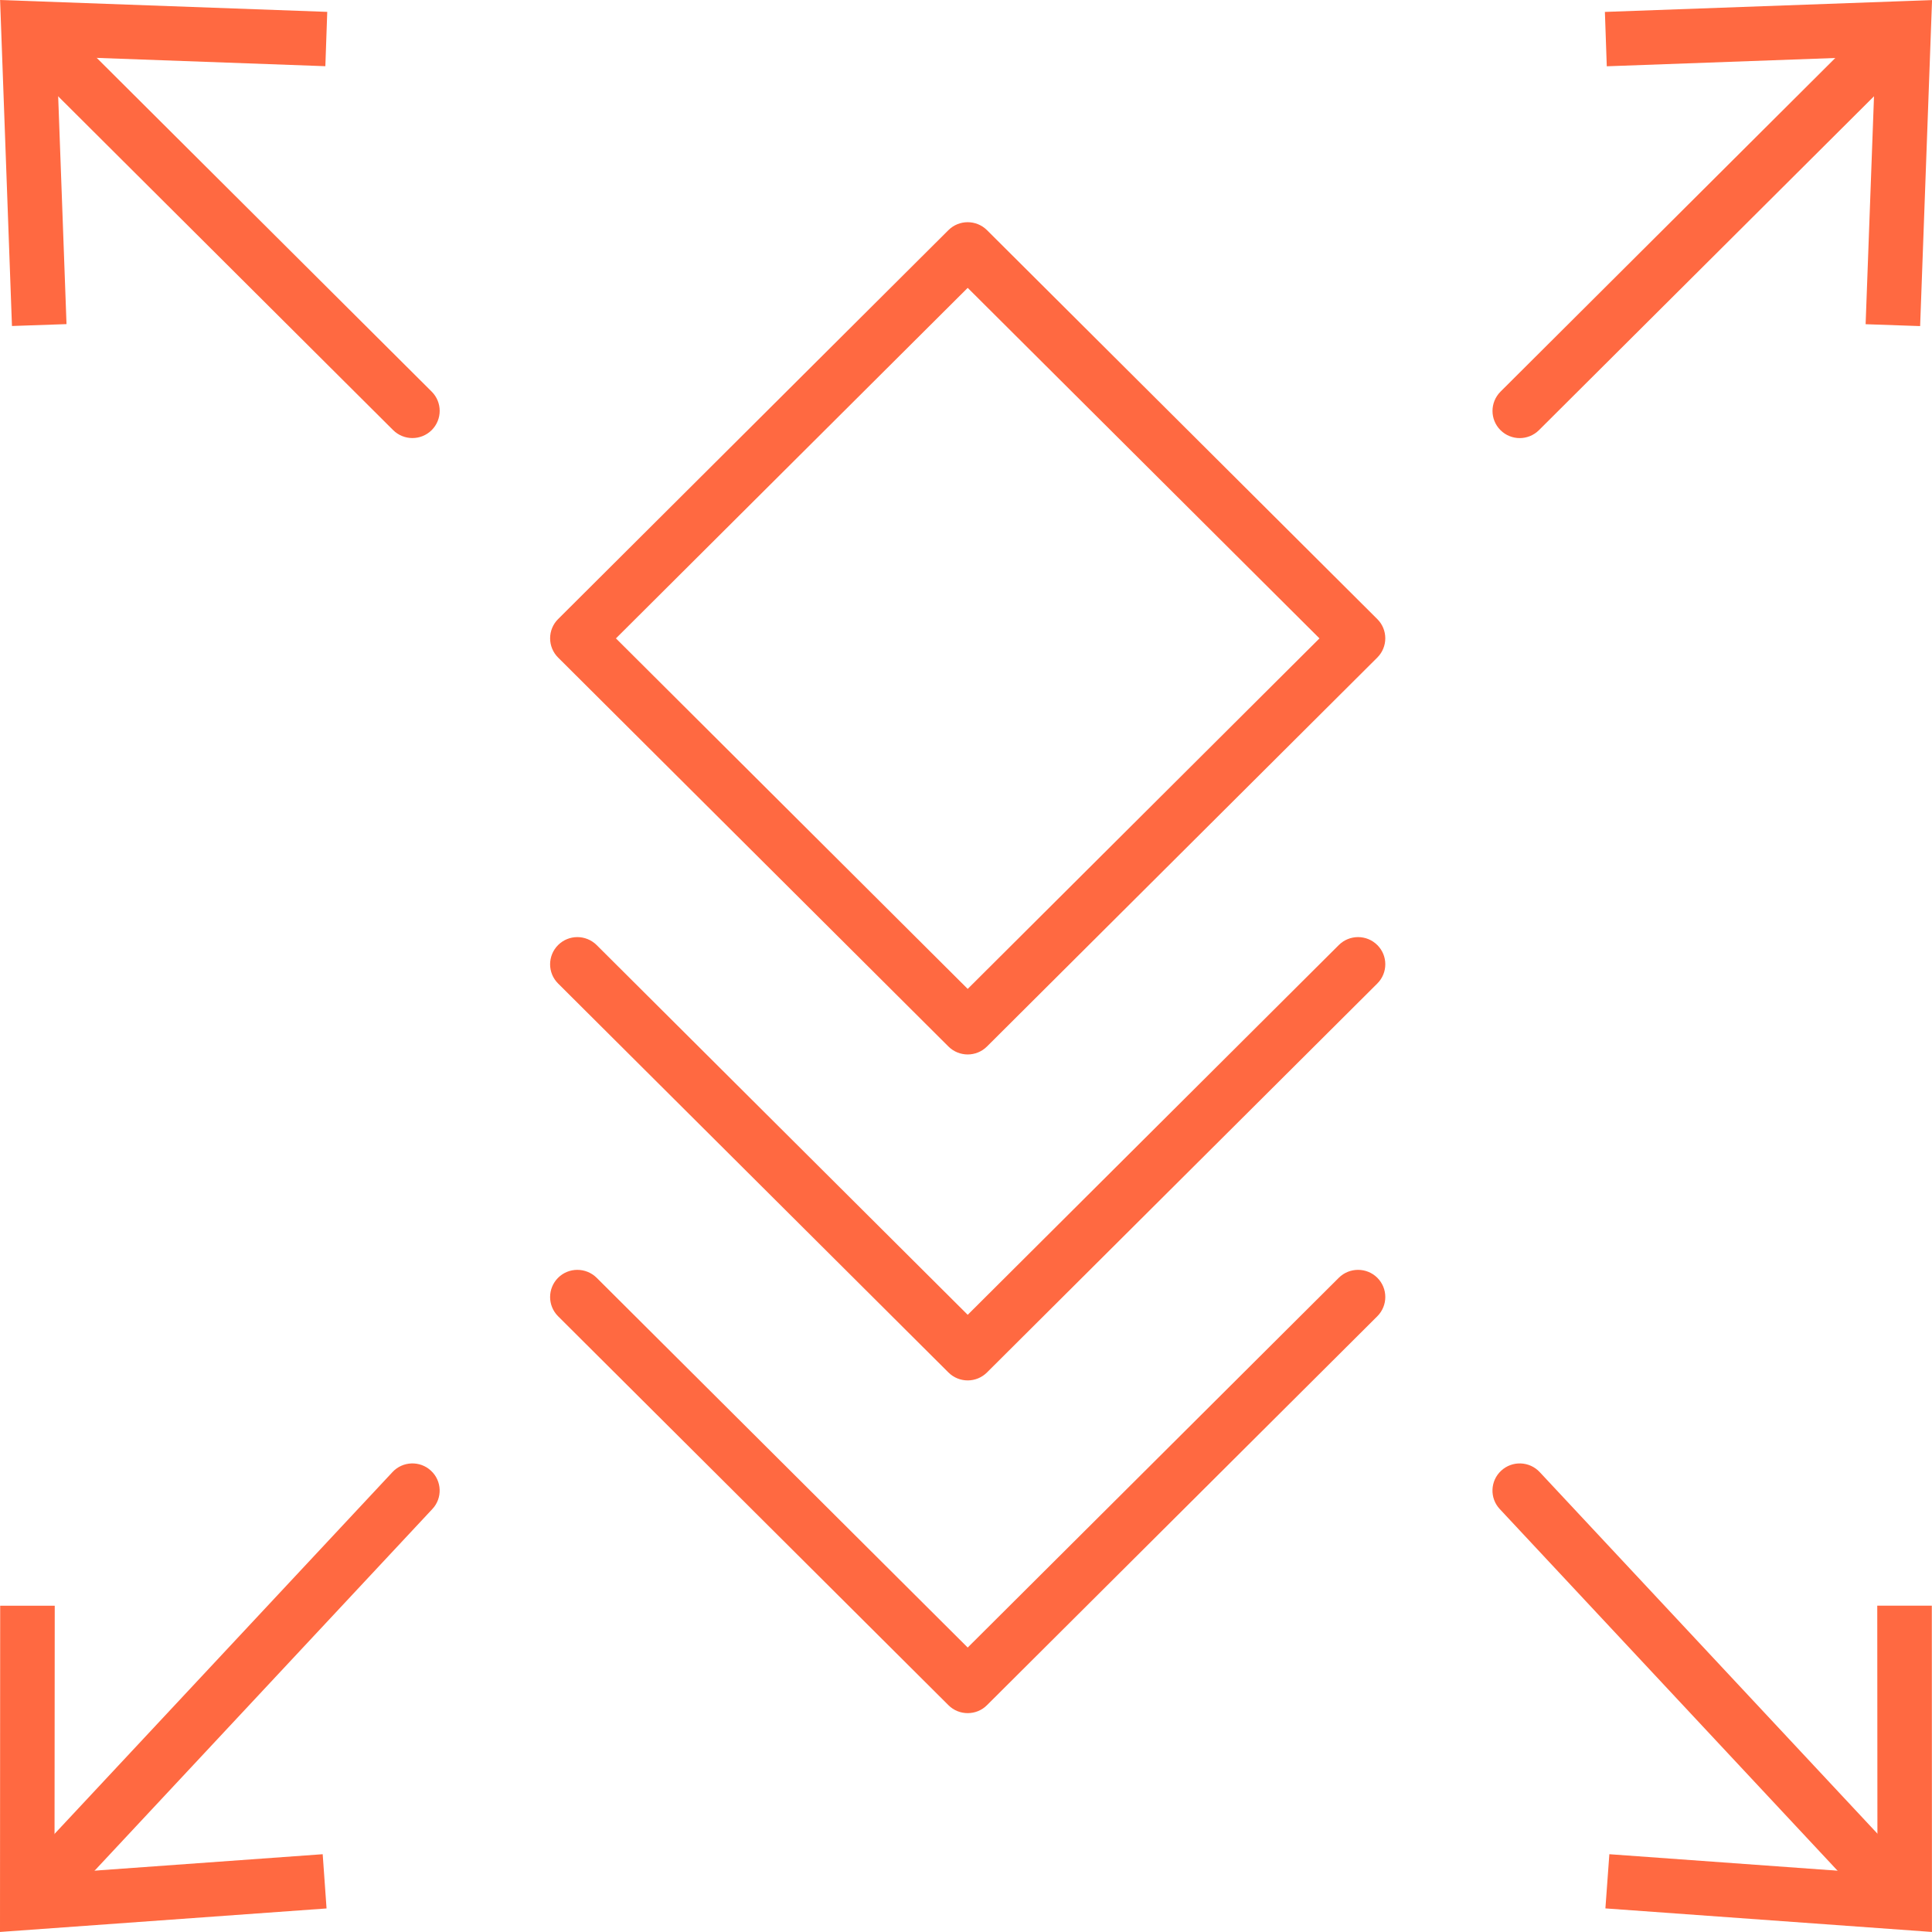
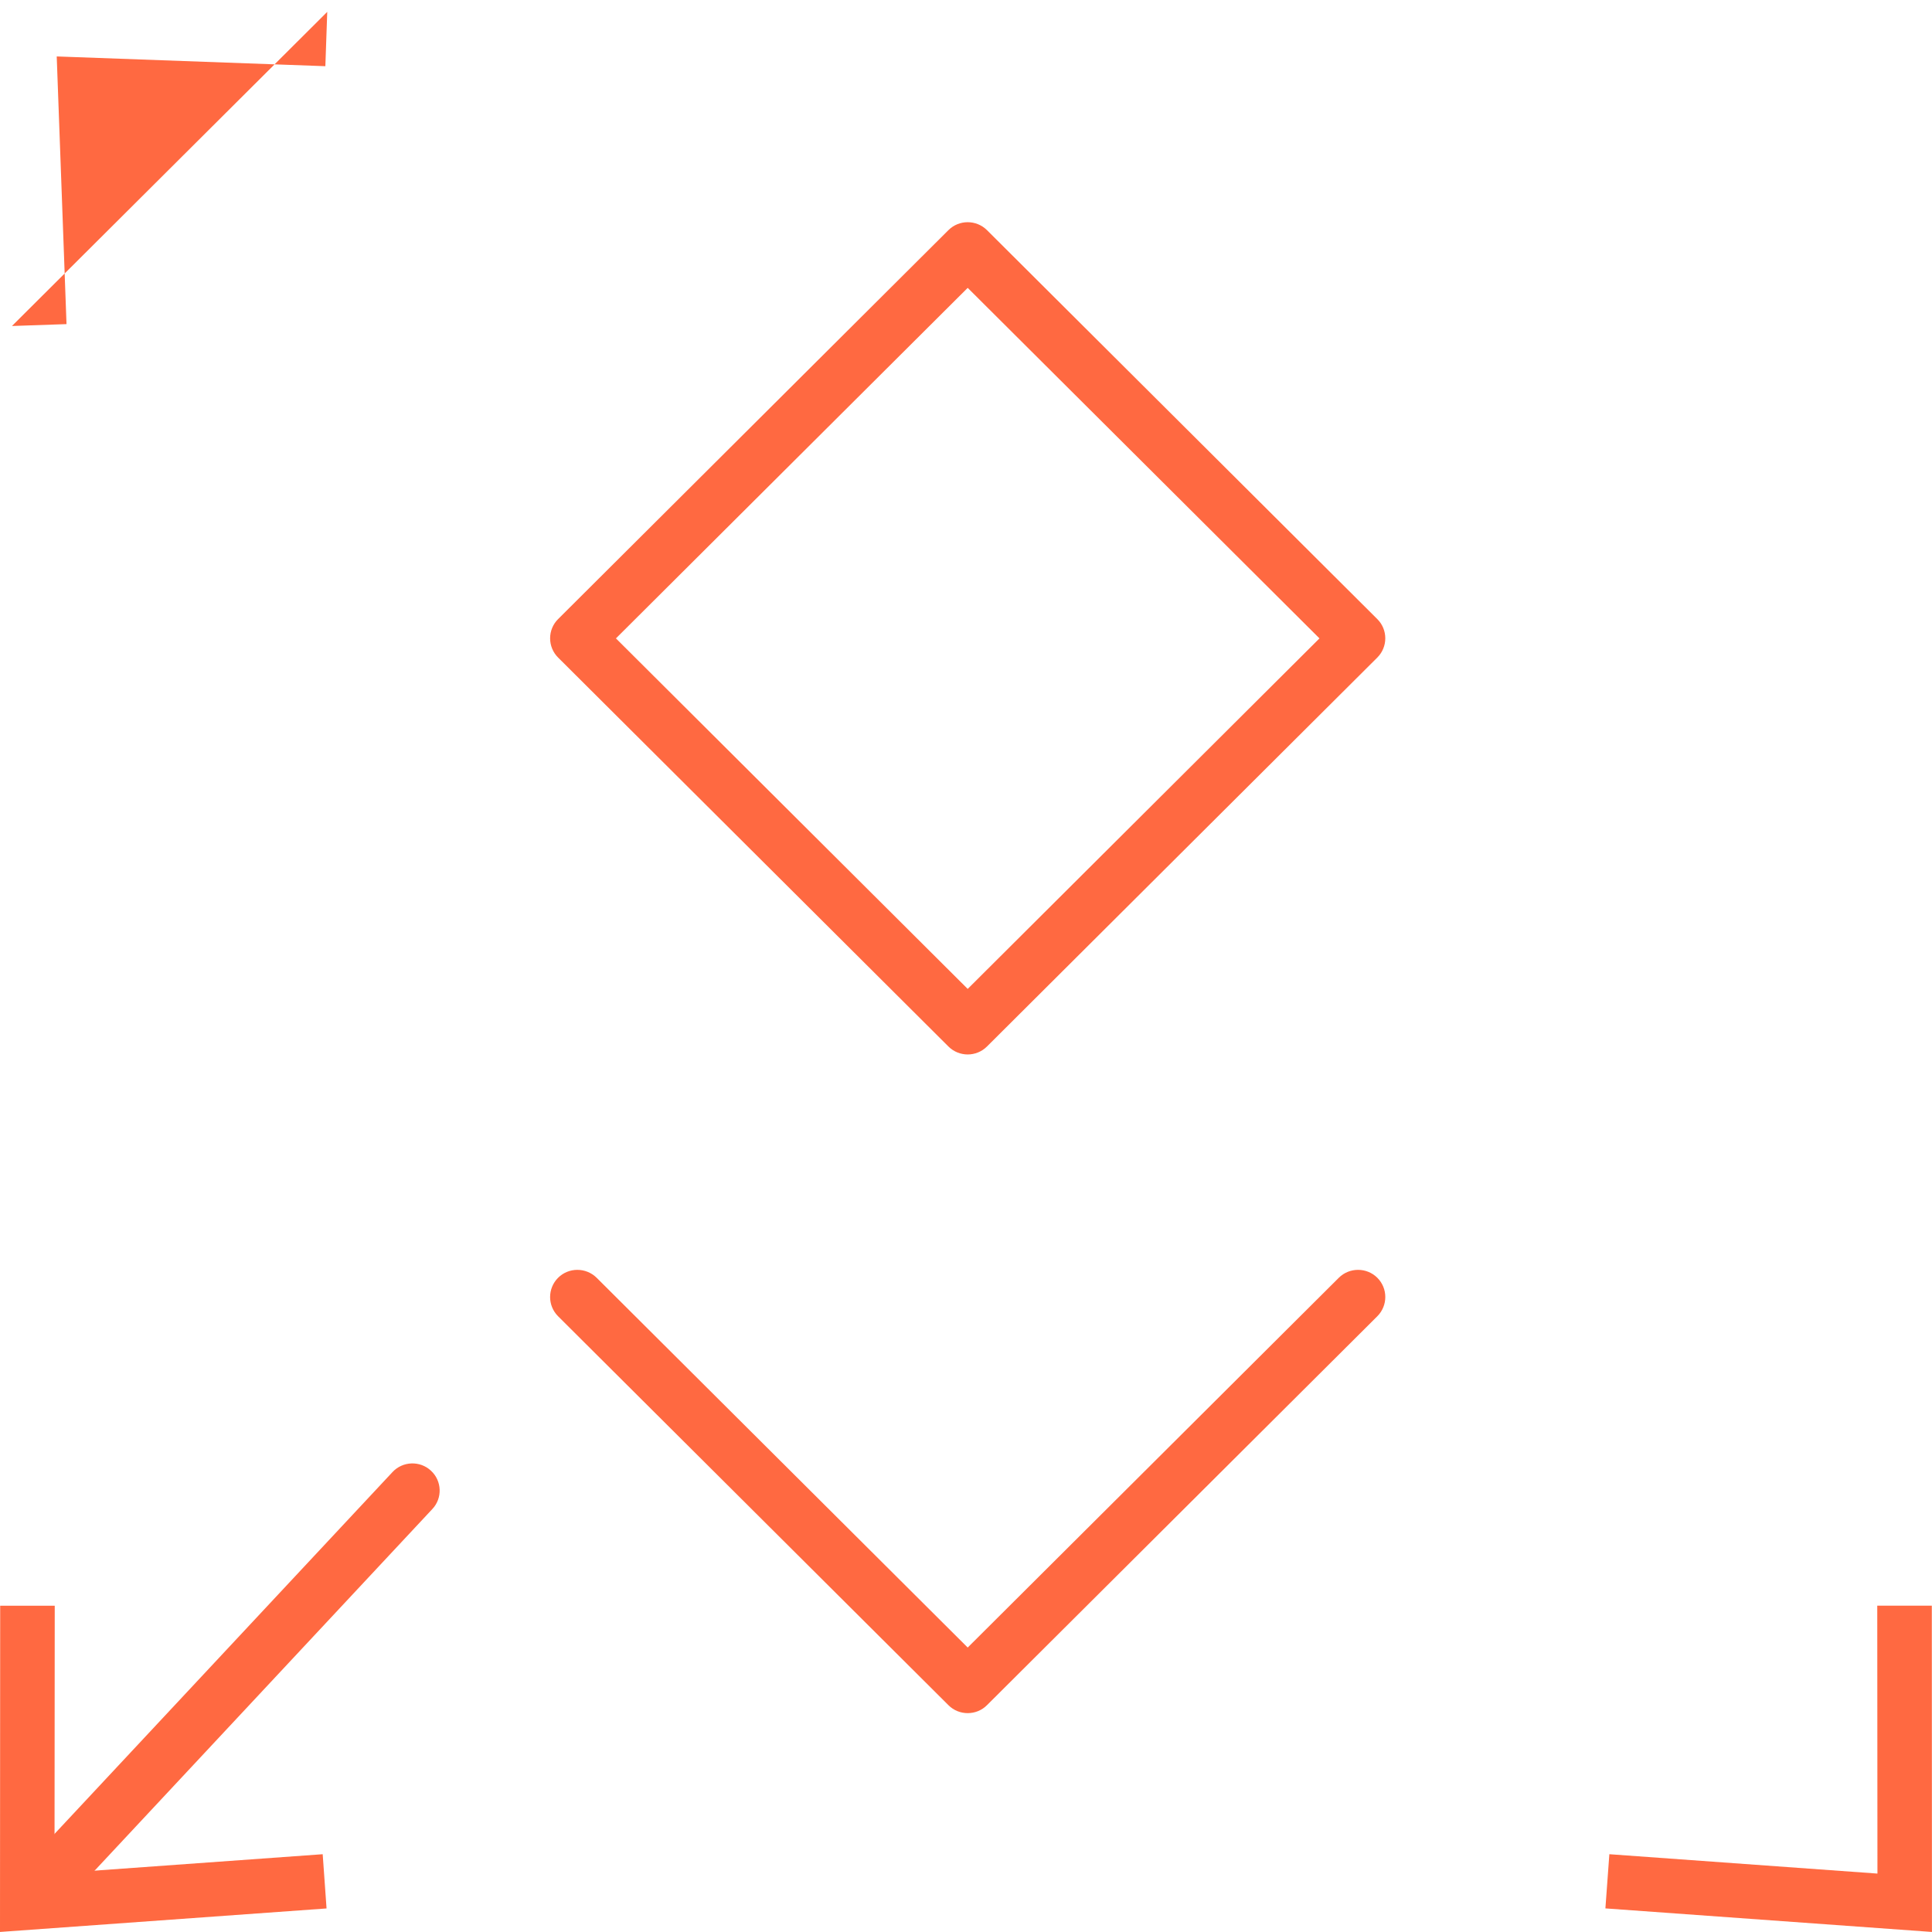
<svg xmlns="http://www.w3.org/2000/svg" width="42" height="42" viewBox="0 0 42 42" fill="none">
  <g clip-path="url(#clip0_169_1838)">
    <path d="M21.037 22.923C20.886 22.923 20.733 22.865 20.618 22.75L12.132 14.294C12.021 14.183 11.959 14.033 11.959 13.876C11.959 13.72 12.021 13.569 12.132 13.459L20.618 5.003C20.849 4.773 21.224 4.773 21.456 5.003L29.942 13.459C30.053 13.569 30.115 13.72 30.115 13.876C30.115 14.033 30.053 14.183 29.942 14.294L21.456 22.75C21.341 22.865 21.188 22.923 21.037 22.923ZM13.39 13.878L21.037 21.498L28.684 13.878L21.037 6.258L13.39 13.878Z" fill="#FF6941" />
-     <path d="M21.037 30.009C20.886 30.009 20.733 29.951 20.618 29.836L12.132 21.38C11.901 21.15 11.901 20.777 12.132 20.545C12.363 20.314 12.738 20.314 12.971 20.545L21.037 28.583L29.104 20.545C29.335 20.314 29.711 20.314 29.942 20.545C30.173 20.775 30.173 21.149 29.942 21.38L21.456 29.836C21.341 29.951 21.188 30.009 21.037 30.009Z" fill="#FF6941" />
    <path d="M21.037 37.242C20.886 37.242 20.733 37.185 20.618 37.069L12.132 28.614C11.901 28.383 11.901 28.01 12.132 27.778C12.363 27.548 12.738 27.548 12.971 27.778L21.037 35.816L29.104 27.778C29.335 27.548 29.711 27.548 29.942 27.778C30.173 28.009 30.173 28.382 29.942 28.614L21.456 37.069C21.341 37.185 21.188 37.242 21.037 37.242Z" fill="#FF6941" />
-     <path d="M8.965 9.523C8.814 9.523 8.662 9.465 8.546 9.35L0.492 1.324C0.261 1.093 0.261 0.72 0.492 0.488C0.723 0.258 1.098 0.258 1.33 0.488L9.385 8.514C9.616 8.745 9.616 9.118 9.385 9.35C9.269 9.465 9.118 9.523 8.965 9.523Z" fill="#FF6941" />
-     <path d="M7.114 0.258L7.073 1.439L1.233 1.227L1.446 7.046L0.26 7.087L0.002 0L7.114 0.258Z" fill="#FF6941" />
-     <path d="M33.038 9.524C32.887 9.524 32.734 9.466 32.619 9.351C32.388 9.121 32.388 8.747 32.619 8.515L40.672 0.489C40.903 0.259 41.278 0.259 41.51 0.489C41.741 0.719 41.741 1.093 41.51 1.325L33.456 9.351C33.34 9.466 33.189 9.524 33.036 9.524H33.038Z" fill="#FF6941" />
-     <path d="M41.742 7.089L40.557 7.048L40.771 1.229L34.93 1.441L34.889 0.259L42.001 0.002L41.742 7.089Z" fill="#FF6941" />
+     <path d="M7.114 0.258L7.073 1.439L1.233 1.227L1.446 7.046L0.26 7.087L7.114 0.258Z" fill="#FF6941" />
    <path d="M0.877 41.652C0.732 41.652 0.588 41.6 0.474 41.494C0.234 41.273 0.221 40.898 0.445 40.66L8.532 32.002C8.754 31.763 9.13 31.749 9.369 31.972C9.609 32.194 9.622 32.569 9.398 32.806L1.311 41.465C1.194 41.59 1.036 41.652 0.877 41.652Z" fill="#FF6941" />
    <path d="M0.004 34.907H1.19L1.185 40.729L7.015 40.309L7.099 41.488L0 41.999L0.004 34.907Z" fill="#FF6941" />
-     <path d="M41.125 41.651C40.967 41.651 40.808 41.588 40.691 41.464L32.604 32.806C32.38 32.567 32.395 32.193 32.634 31.972C32.874 31.749 33.249 31.764 33.471 32.001L41.558 40.659C41.782 40.898 41.767 41.272 41.528 41.493C41.414 41.6 41.269 41.651 41.125 41.651Z" fill="#FF6941" />
    <path d="M34.9 41.487L34.986 40.309L40.814 40.73L40.81 34.906H41.996L41.999 41.999L34.9 41.487Z" fill="#FF6941" />
  </g>
  <defs>
    <clipPath id="clip0_169_1838">
      <rect width="42" height="42" fill="white" />
    </clipPath>
  </defs>
</svg>